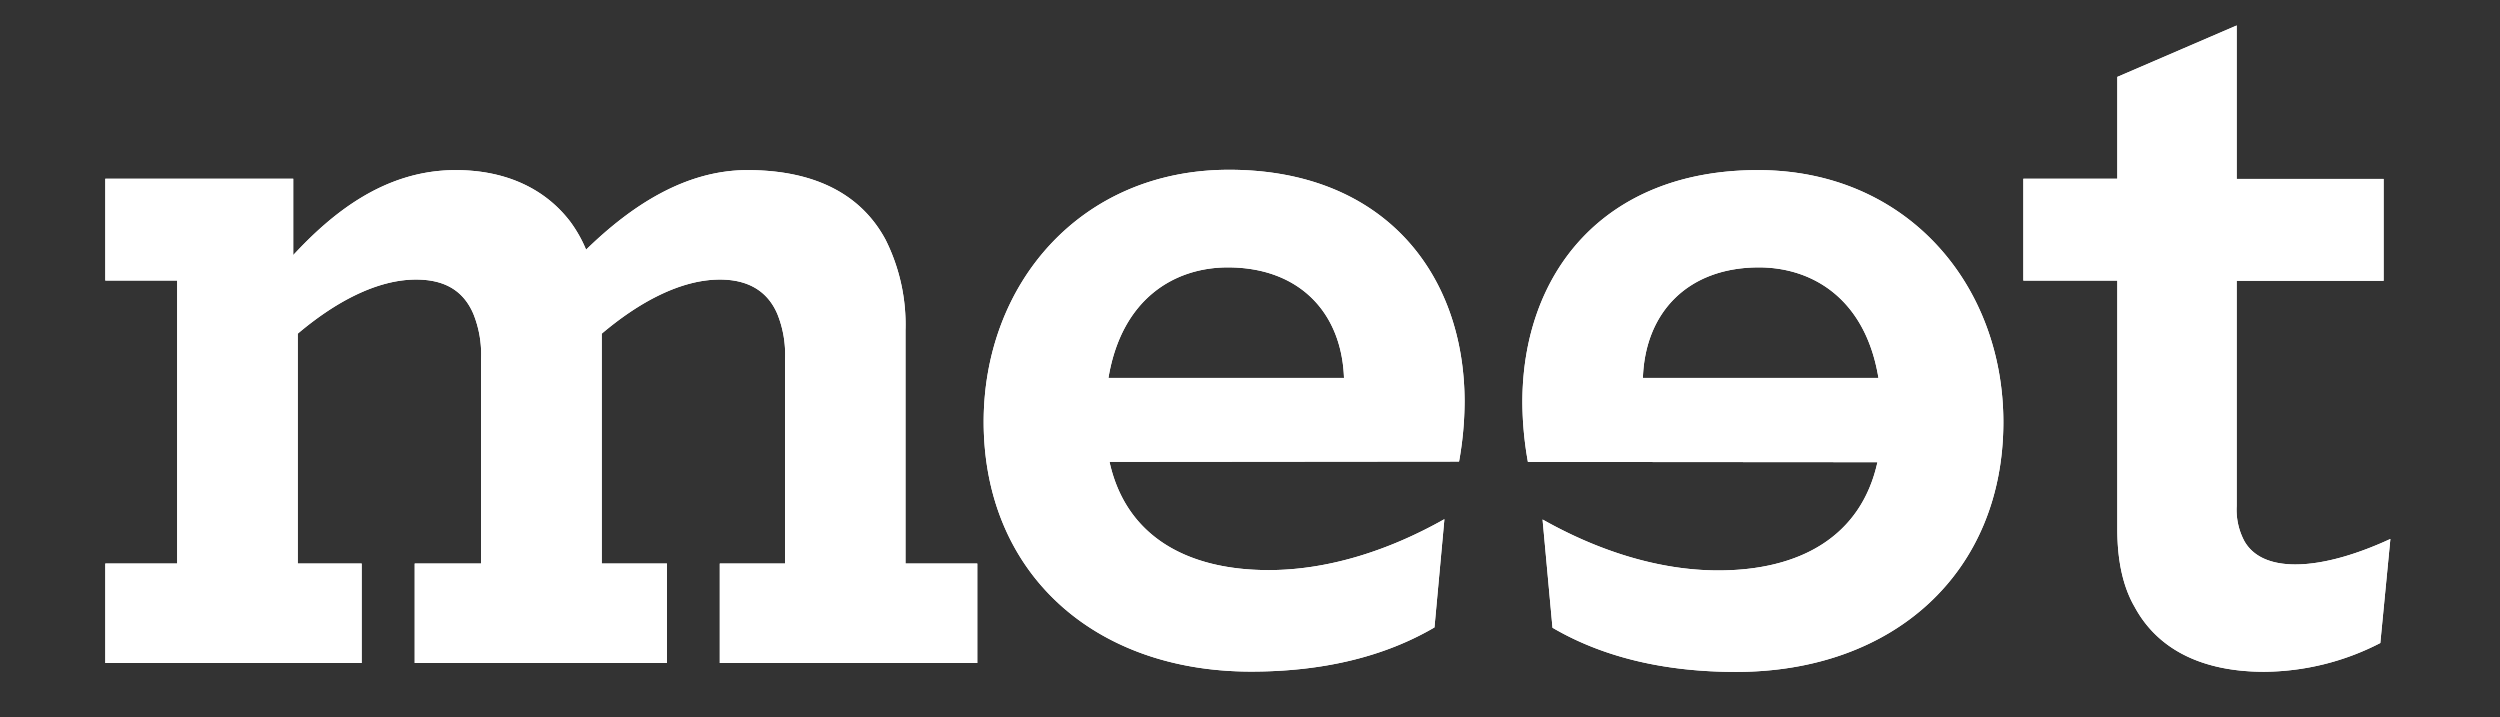
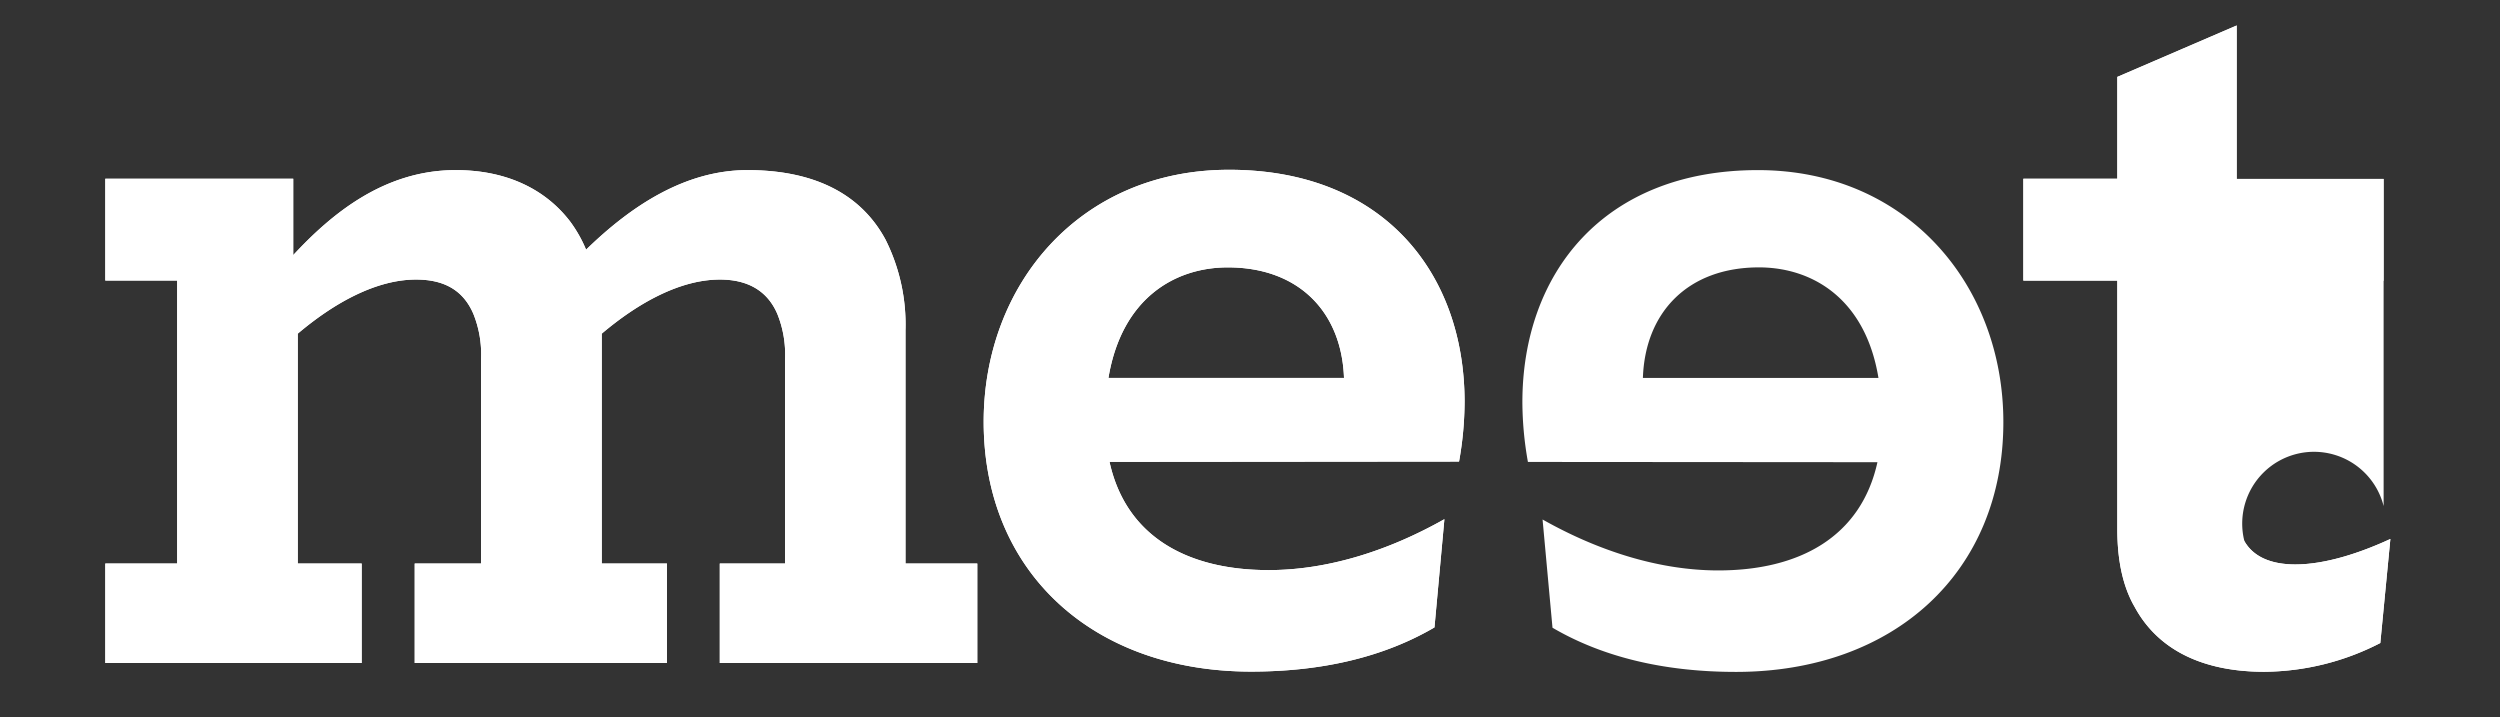
<svg xmlns="http://www.w3.org/2000/svg" viewBox="0 0 392.69 112.65">
  <rect x="0" y="0" width="392.69" height="112.65" fill="#333333" stroke="none" />
  <defs>
    <style>.cls-1{fill:#fff;}.cls-2{fill:none;}</style>
  </defs>
  <g id="Layer_4" data-name="Layer 4">
    <path class="cls-1" d="M16.54,88.52H27.83V44.07H16.54v-16H46.06v12C52,33.67,60.29,26.72,71.57,26.72c8.16,0,14.24,3.12,18.05,8.16a21.08,21.08,0,0,1,2.44,4.34c7.12-6.94,15.62-12.5,25.34-12.5,10.6,0,17.88,3.82,21.7,10.93a29.75,29.75,0,0,1,3.13,14.25V88.52h11.28v15.62H113.06V88.52h10.25V56.41a16.89,16.89,0,0,0-1.22-7.12c-1.57-3.65-4.69-5.38-9-5.38-6.25,0-12.84,3.65-18.57,8.5V88.52h10.24v15.62H65.14V88.52H75.56V56.41a16.9,16.9,0,0,0-1.21-7.12c-1.57-3.65-4.52-5.38-9-5.38-6.25,0-12.85,3.65-18.58,8.5V88.52H56.81v15.62H16.54Z" />
    <path class="cls-1" d="M335.18,95.12c-1.74-3.12-2.6-7.12-2.6-12V44.08H317.82v-16h14.76v-16L351.33,4V28.11h23.08v16H351.33V79.49A10.46,10.46,0,0,0,352.54,85c1.39,2.44,4.17,3.66,8,3.66,4.86,0,10.41-1.91,14.93-4L373.89,101a40.32,40.32,0,0,1-18.23,4.52c-9.19,0-16.66-3.13-20.48-10.42" />
-     <path class="cls-1" d="M240,72.56a54.12,54.12,0,0,1-.87-9.38c0-20.15,12.67-36.46,37-36.46,23.44,0,38.55,18.06,38.55,39.58,0,23.61-17.19,39.24-42,39.24-11.1,0-20.83-2.26-28.82-6.94l-1.56-17c8.86,5,18.4,8,27.6,8,12.67,0,22.4-5.21,25-17ZM276.29,42c-11.11,0-17.88,7-18.23,17.36h37C293,46.86,284.62,42,276.29,42" />
    <path class="cls-1" d="M174.28,72.55c2.6,11.81,12.33,17,25,17,9.21,0,18.75-3,27.6-8l-1.56,17c-8,4.68-17.71,6.94-28.81,6.94-24.83,0-42-15.63-42-39.24,0-21.53,15.1-39.58,38.54-39.58,24.3,0,37,16.3,37,36.45a53.75,53.75,0,0,1-.87,9.38Zm-.17-13.19h37C210.74,49,204,42,192.86,42c-8.33,0-16.67,4.86-18.75,17.36" />
    <path class="cls-1" d="M16.54,88.52H27.83V44.07H16.54v-16H46.06v12C52,33.67,60.29,26.72,71.57,26.72c8.16,0,14.24,3.12,18.05,8.16a21.08,21.08,0,0,1,2.44,4.34c7.12-6.94,15.62-12.5,25.34-12.5,10.6,0,17.88,3.82,21.7,10.93a29.75,29.75,0,0,1,3.13,14.25V88.52h11.28v15.62H113.06V88.52h10.25V56.41a16.89,16.89,0,0,0-1.22-7.12c-1.57-3.65-4.69-5.38-9-5.38-6.25,0-12.84,3.65-18.57,8.5V88.52h10.24v15.62H65.14V88.52H75.56V56.41a16.9,16.9,0,0,0-1.21-7.12c-1.57-3.65-4.52-5.38-9-5.38-6.25,0-12.85,3.65-18.58,8.5V88.52H56.81v15.62H16.54Z" />
-     <path class="cls-1" d="M335.18,95.12c-1.74-3.12-2.6-7.12-2.6-12V44.08H317.82v-16h14.76v-16L351.33,4V28.11h23.08v16H351.33V79.49A10.46,10.46,0,0,0,352.54,85c1.39,2.44,4.17,3.66,8,3.66,4.86,0,10.41-1.91,14.93-4L373.89,101a40.32,40.32,0,0,1-18.23,4.52c-9.19,0-16.66-3.13-20.48-10.42" />
+     <path class="cls-1" d="M335.18,95.12c-1.74-3.12-2.6-7.12-2.6-12V44.08H317.82v-16h14.76v-16L351.33,4V28.11h23.08v16V79.49A10.46,10.46,0,0,0,352.54,85c1.39,2.44,4.17,3.66,8,3.66,4.86,0,10.41-1.91,14.93-4L373.89,101a40.32,40.32,0,0,1-18.23,4.52c-9.19,0-16.66-3.13-20.48-10.42" />
    <path class="cls-1" d="M240,72.56a54.12,54.12,0,0,1-.87-9.38c0-20.15,12.67-36.46,37-36.46,23.44,0,38.55,18.06,38.55,39.58,0,23.61-17.19,39.24-42,39.24-11.1,0-20.83-2.26-28.82-6.94l-1.56-17c8.86,5,18.4,8,27.6,8,12.67,0,22.4-5.21,25-17ZM276.29,42c-11.11,0-17.88,7-18.23,17.36h37C293,46.86,284.62,42,276.29,42" />
    <path class="cls-1" d="M174.28,72.55c2.6,11.81,12.33,17,25,17,9.21,0,18.75-3,27.6-8l-1.56,17c-8,4.68-17.71,6.94-28.81,6.94-24.83,0-42-15.63-42-39.24,0-21.53,15.1-39.58,38.54-39.58,24.3,0,37,16.3,37,36.45a53.75,53.75,0,0,1-.87,9.38Zm-.17-13.19h37C210.74,49,204,42,192.86,42c-8.33,0-16.67,4.86-18.75,17.36" />
    <rect class="cls-2" x="-25.38" y="-5.53" width="443.45" height="123.71" />
    <rect class="cls-2" x="338.11" y="-17.25" width="541.83" height="151.16" />
  </g>
</svg>